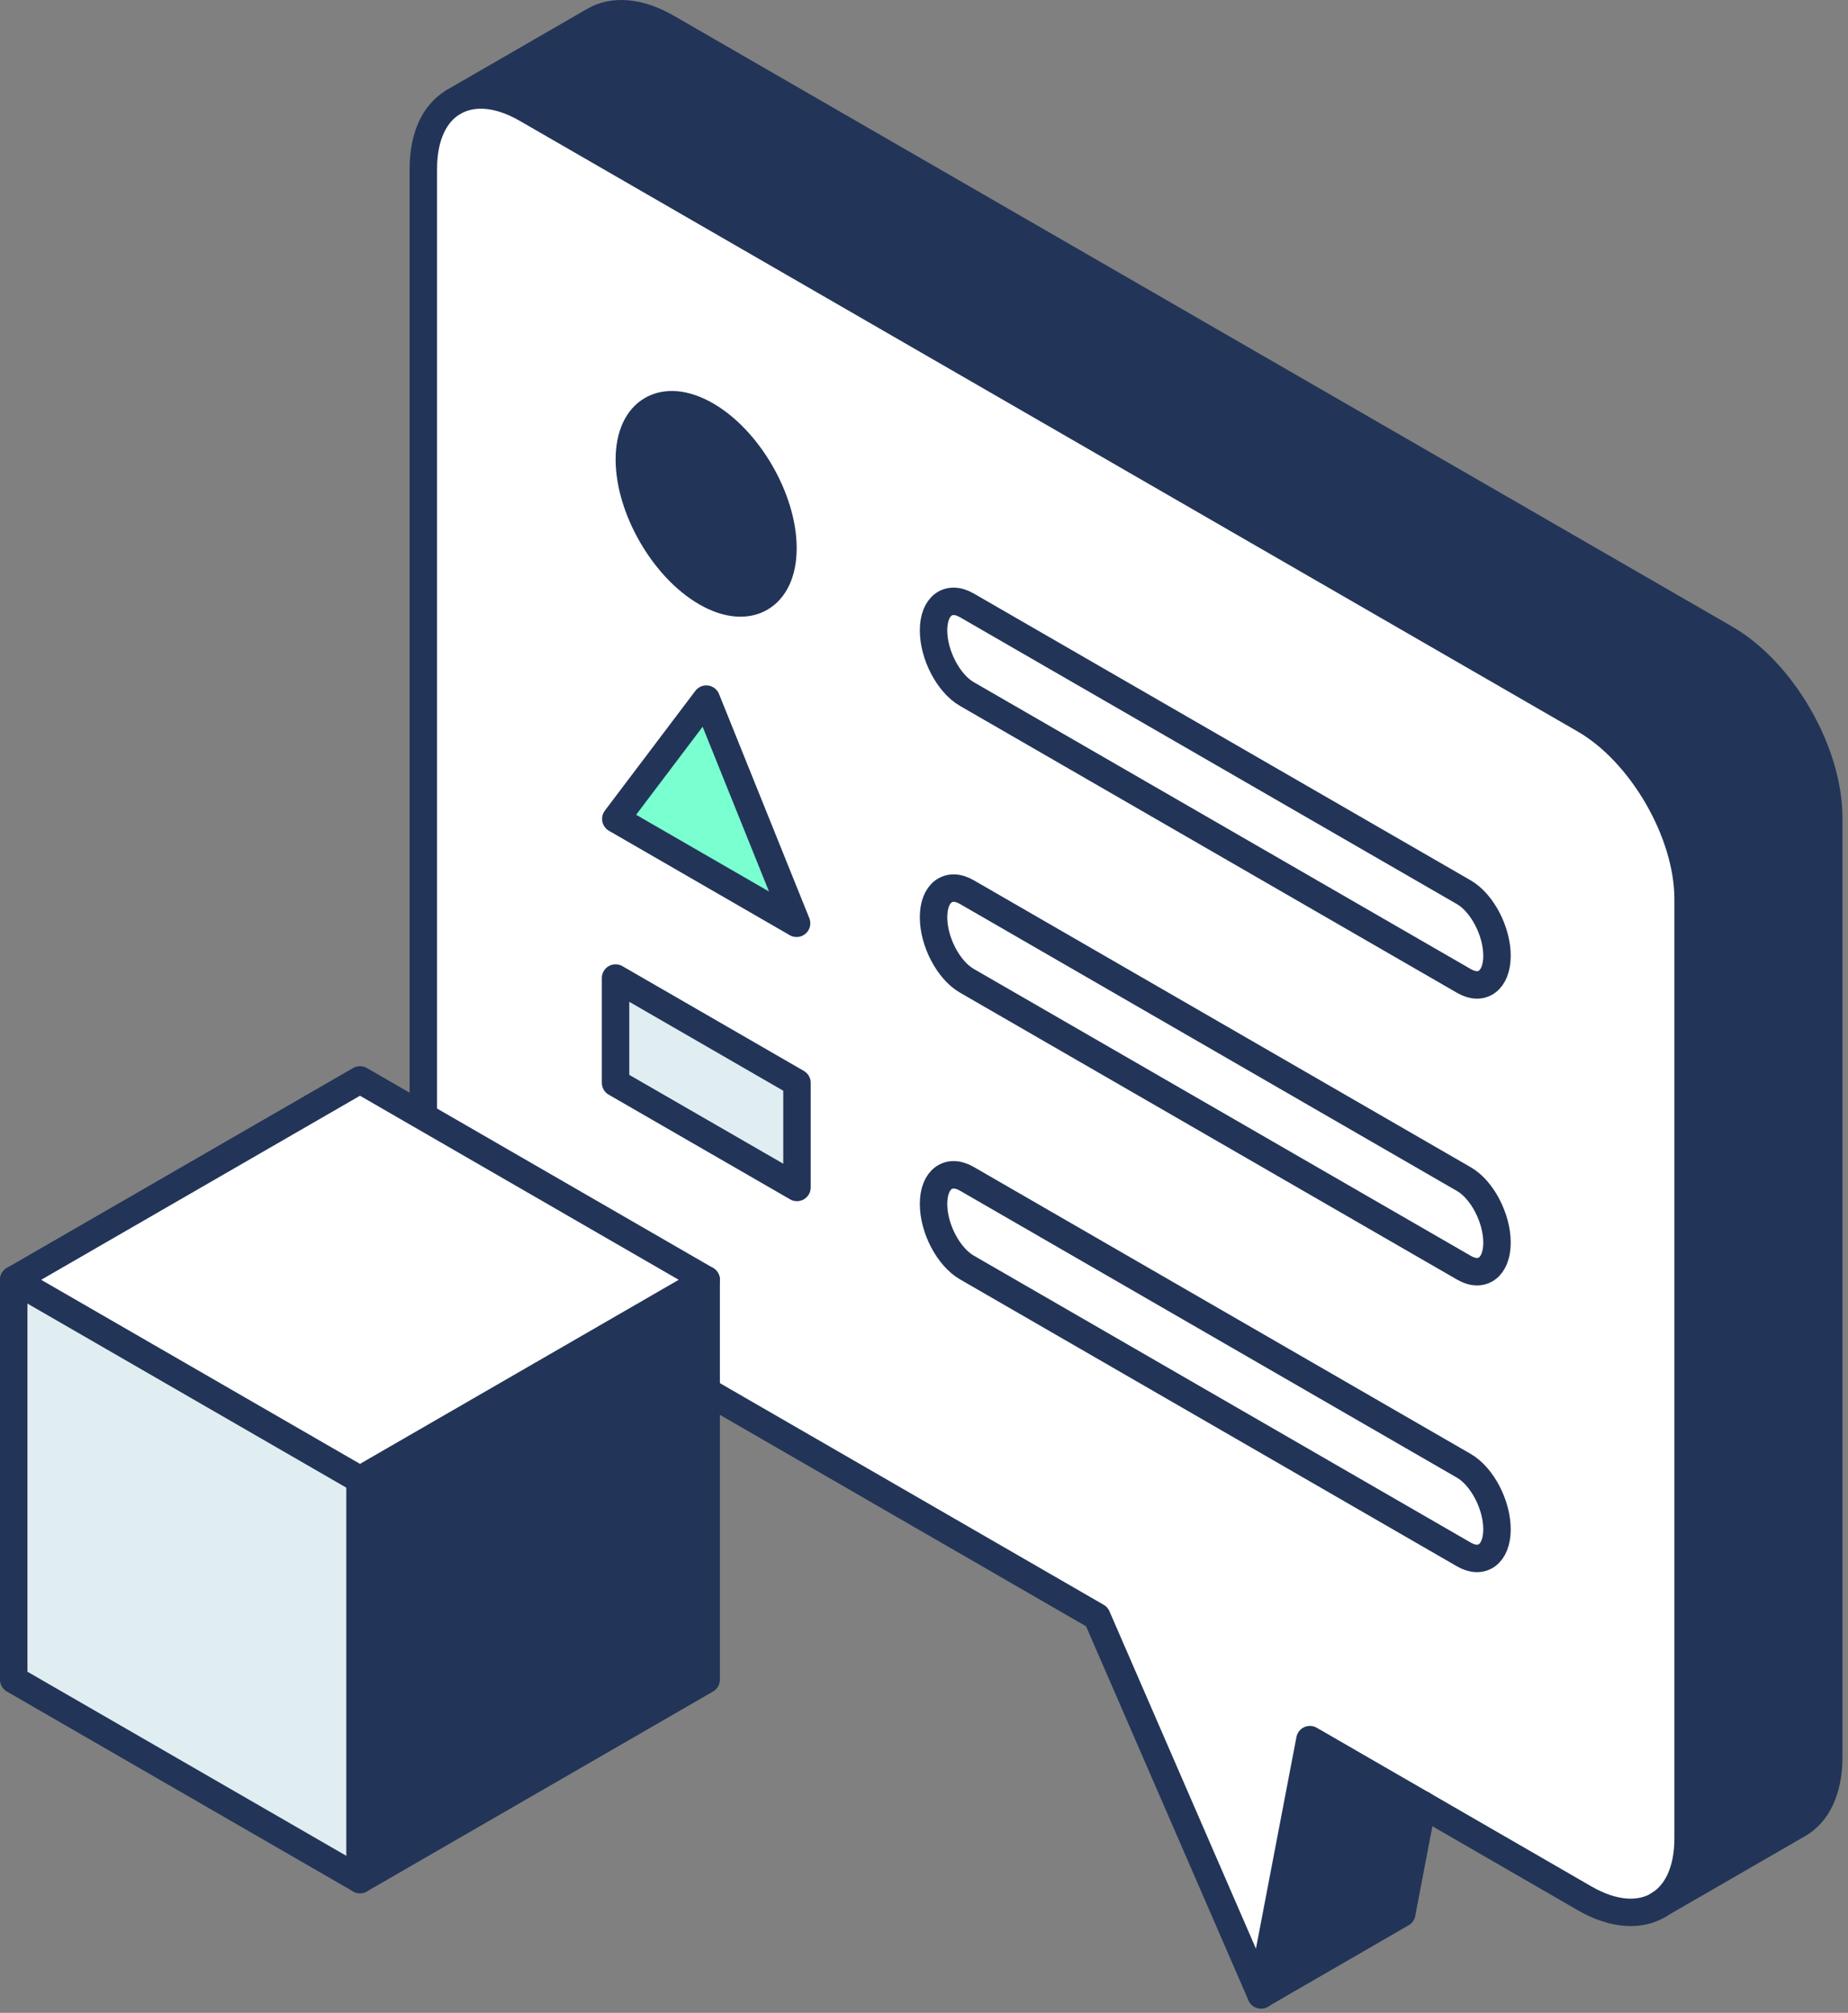
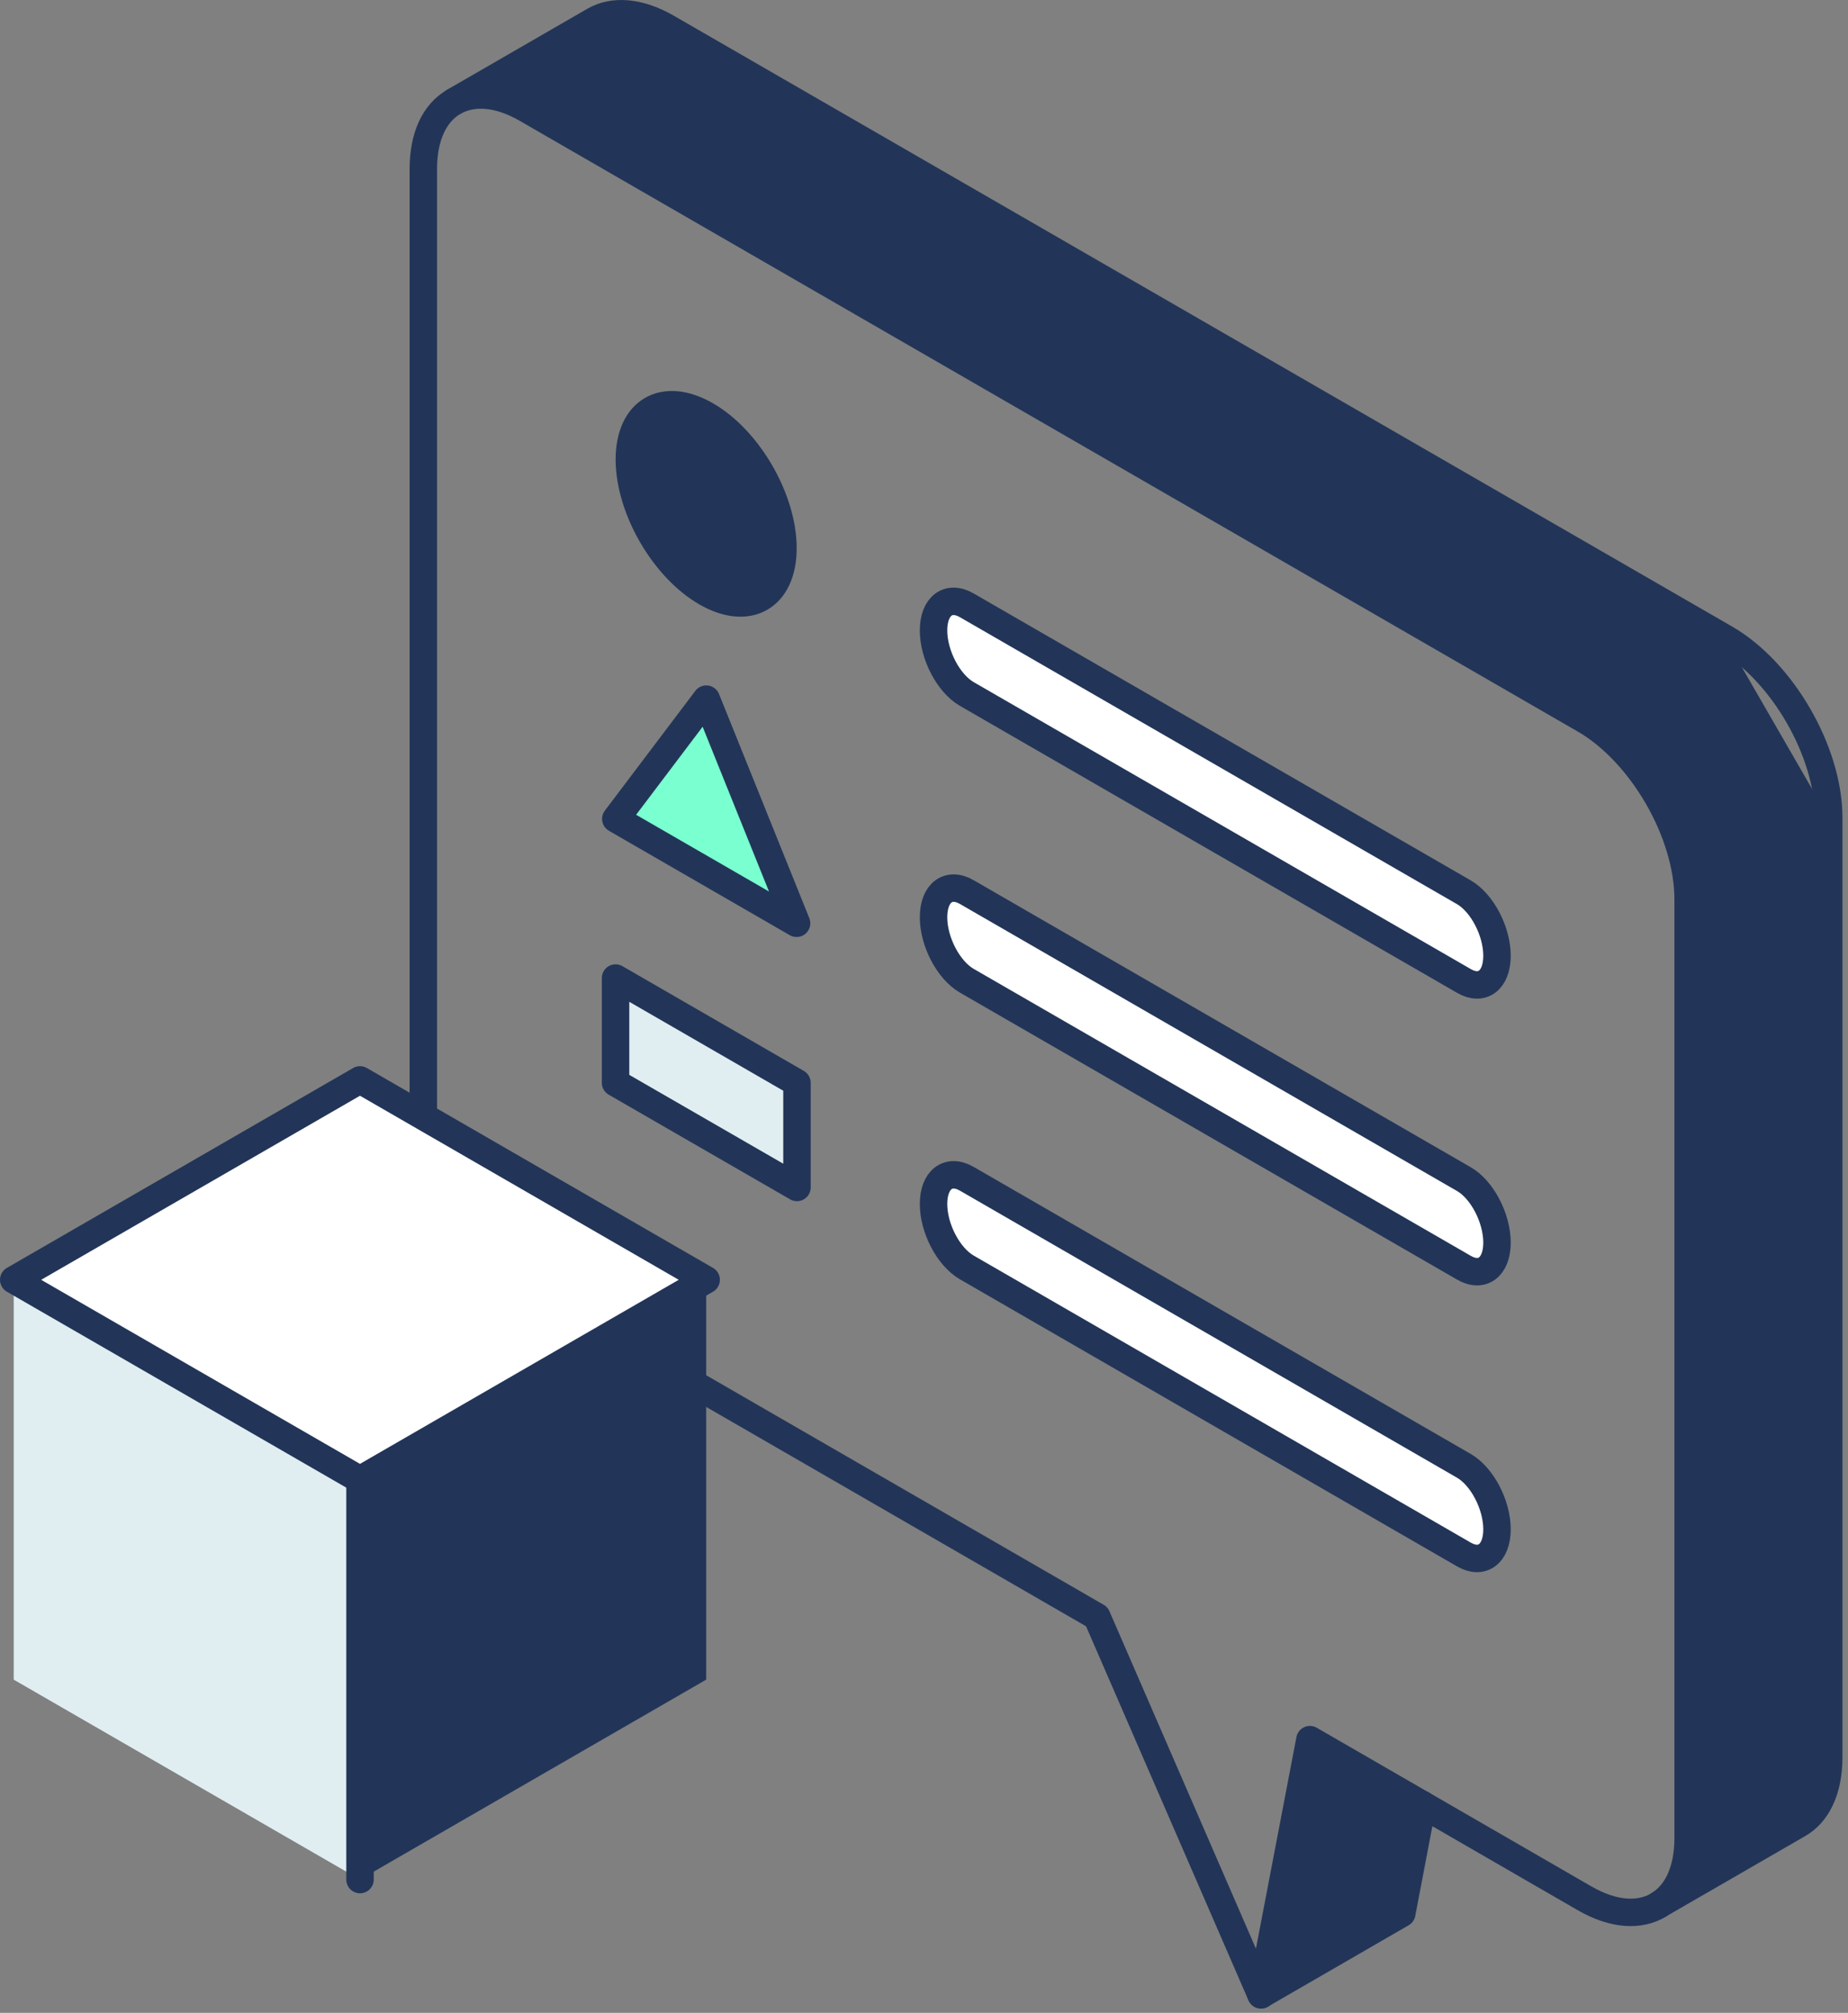
<svg xmlns="http://www.w3.org/2000/svg" width="202" height="220" viewBox="0 0 202 220" fill="none">
  <rect x="0" y="0" width="202" height="220" fill="#808080" stroke="none" />
-   <path d="M199.892 89.382V192.062C199.892 195.662 198.632 198.202 196.582 199.382L181.352 208.182C183.312 206.962 184.522 204.462 184.522 200.942V98.272C184.522 91.052 179.452 82.282 173.212 78.672L57.582 11.922C54.462 10.112 51.642 9.952 49.592 11.142H49.582L64.962 2.252C67.012 1.072 69.842 1.242 72.962 3.042L188.592 69.792C194.842 73.392 199.892 82.172 199.892 89.382Z" fill="#223558" />
-   <path d="M184.512 98.275V200.945C184.512 204.465 183.312 206.965 181.342 208.175C179.282 209.445 176.392 209.325 173.192 207.475L143.172 190.135L137.832 218.035L119.882 176.695L57.572 140.715C51.322 137.115 46.262 128.335 46.262 121.115V18.445C46.262 14.835 47.532 12.295 49.582 11.135C51.632 9.945 54.452 10.115 57.572 11.915L173.192 78.665C179.442 82.265 184.502 91.045 184.502 98.265L184.512 98.275ZM163.642 104.465C163.642 101.795 162.012 98.685 160.022 97.525L105.692 66.165C103.682 65.005 102.052 66.225 102.052 68.905C102.052 71.585 103.682 74.695 105.692 75.855L160.022 107.215C162.022 108.375 163.642 107.145 163.642 104.465ZM163.642 135.815C163.642 133.145 162.012 130.025 160.022 128.875L105.692 97.505C103.682 96.345 102.052 97.575 102.052 100.255C102.052 102.935 103.682 106.035 105.692 107.195L160.022 138.555C162.022 139.715 163.642 138.495 163.642 135.815ZM163.642 167.155C163.642 164.485 162.012 161.375 160.022 160.215L105.692 128.845C103.682 127.685 102.052 128.915 102.052 131.595C102.052 134.275 103.682 137.375 105.692 138.535L160.022 169.905C162.022 171.055 163.642 169.835 163.642 167.155ZM87.112 129.785V118.345L67.282 106.895V118.345L87.112 129.785ZM87.072 100.915L77.202 76.415L67.322 89.505L87.072 100.915ZM85.582 59.915C85.582 54.565 81.822 48.055 77.192 45.385C72.552 42.705 68.792 44.875 68.792 50.225C68.792 55.575 72.552 62.095 77.192 64.765C81.822 67.435 85.582 65.265 85.582 59.915Z" fill="white" />
+   <path d="M199.892 89.382V192.062C199.892 195.662 198.632 198.202 196.582 199.382L181.352 208.182C183.312 206.962 184.522 204.462 184.522 200.942V98.272C184.522 91.052 179.452 82.282 173.212 78.672L57.582 11.922C54.462 10.112 51.642 9.952 49.592 11.142H49.582L64.962 2.252C67.012 1.072 69.842 1.242 72.962 3.042L188.592 69.792Z" fill="#223558" />
  <path d="M160.013 97.525C162.013 98.685 163.633 101.785 163.633 104.465C163.633 107.145 162.003 108.375 160.013 107.215L105.683 75.855C103.673 74.695 102.043 71.585 102.043 68.905C102.043 66.225 103.673 65.005 105.683 66.165L160.013 97.525Z" fill="white" />
  <path d="M160.013 128.869C162.013 130.019 163.633 133.129 163.633 135.809C163.633 138.489 162.003 139.709 160.013 138.549L105.683 107.189C103.673 106.029 102.043 102.929 102.043 100.249C102.043 97.569 103.673 96.339 105.683 97.499L160.013 128.869Z" fill="white" />
  <path d="M160.013 160.213C162.013 161.373 163.633 164.473 163.633 167.153C163.633 169.833 162.003 171.053 160.013 169.903L105.683 138.533C103.673 137.373 102.043 134.273 102.043 131.593C102.043 128.913 103.673 127.683 105.683 128.843L160.013 160.213Z" fill="white" />
  <path d="M155.49 197.235V197.245L153.22 209.135L137.84 218.025L143.18 190.125L155.49 197.235Z" fill="#223558" />
  <path d="M87.111 118.341V129.781L67.281 118.341V106.891L87.111 118.341Z" fill="#E0EEF2" />
  <path d="M77.203 76.414L87.073 100.914L67.312 89.504L77.203 76.414Z" fill="#7AFFD0" />
  <path d="M77.201 45.385C81.831 48.055 85.591 54.565 85.591 59.915C85.591 65.265 81.831 67.435 77.201 64.765C72.561 62.095 68.801 55.585 68.801 50.225C68.801 44.865 72.561 42.705 77.201 45.385Z" fill="#223558" />
  <path d="M181.353 208.161C183.313 206.951 184.523 204.451 184.523 200.931V98.261C184.523 91.041 179.453 82.271 173.213 78.661L57.583 11.921C54.463 10.111 51.643 9.961 49.593 11.141C47.553 12.311 46.273 14.841 46.273 18.451V121.121C46.273 128.341 51.343 137.111 57.583 140.721L119.893 176.701L137.843 218.041L143.183 190.141L173.203 207.481C176.403 209.331 179.293 209.451 181.353 208.181V208.161Z" stroke="#223558" stroke-width="3" stroke-linecap="round" stroke-linejoin="round" />
  <path d="M85.583 59.913C85.583 54.563 81.823 48.053 77.193 45.383C72.553 42.703 68.793 44.873 68.793 50.223C68.793 55.573 72.553 62.093 77.193 64.763C81.823 67.433 85.583 65.263 85.583 59.913Z" stroke="#223558" stroke-width="3" stroke-linecap="round" stroke-linejoin="round" />
  <path d="M67.312 89.504L77.203 76.414L87.073 100.914L67.312 89.504Z" stroke="#223558" stroke-width="3" stroke-linecap="round" stroke-linejoin="round" />
  <path d="M87.115 129.788L67.285 118.348V106.898L87.115 118.348V129.788Z" stroke="#223558" stroke-width="3" stroke-linecap="round" stroke-linejoin="round" />
  <path d="M160.013 107.215L105.683 75.855C103.673 74.695 102.043 71.585 102.043 68.905C102.043 66.225 103.673 65.005 105.683 66.165L160.013 97.525C162.013 98.685 163.633 101.785 163.633 104.465C163.633 107.145 162.003 108.375 160.013 107.215Z" stroke="#223558" stroke-width="3" stroke-linecap="round" stroke-linejoin="round" />
  <path d="M160.013 138.557L105.683 107.197C103.673 106.037 102.043 102.937 102.043 100.257C102.043 97.577 103.673 96.347 105.683 97.507L160.013 128.877C162.013 130.027 163.633 133.137 163.633 135.817C163.633 138.497 162.003 139.717 160.013 138.557Z" stroke="#223558" stroke-width="3" stroke-linecap="round" stroke-linejoin="round" />
  <path d="M160.013 169.903L105.683 138.533C103.673 137.373 102.043 134.273 102.043 131.593C102.043 128.913 103.673 127.683 105.683 128.843L160.013 160.213C162.013 161.373 163.633 164.473 163.633 167.153C163.633 169.833 162.003 171.053 160.013 169.903Z" stroke="#223558" stroke-width="3" stroke-linecap="round" stroke-linejoin="round" />
  <path d="M181.204 208.255L196.584 199.375C198.634 198.195 199.894 195.655 199.894 192.055V89.375C199.894 82.165 194.834 73.395 188.594 69.785L72.954 3.045C69.834 1.235 67.004 1.075 64.954 2.255L49.574 11.135" stroke="#223558" stroke-width="3" stroke-linecap="round" stroke-linejoin="round" />
  <path d="M155.494 197.242L153.224 209.132L137.844 218.022" stroke="#223558" stroke-width="3" stroke-linecap="round" stroke-linejoin="round" />
  <path d="M77.192 139.883V183.583L39.352 205.433V161.733L77.192 139.883Z" fill="#223558" />
  <path d="M77.19 139.881L39.35 161.731L1.5 139.881L39.35 118.031L77.19 139.881Z" fill="white" />
  <path d="M39.35 161.733V205.433L1.5 183.583V139.883L39.35 161.733Z" fill="#E0EEF2" />
  <path d="M1.5 139.881L39.35 118.031L77.19 139.881L39.35 161.731L1.5 139.881Z" stroke="#223558" stroke-width="3" stroke-linecap="round" stroke-linejoin="round" />
  <path d="M39.352 161.734V205.434" stroke="#223558" stroke-width="3" stroke-linecap="round" stroke-linejoin="round" />
-   <path d="M1.5 139.883V183.583L39.35 205.433L77.19 183.583V139.883" stroke="#223558" stroke-width="3" stroke-linecap="round" stroke-linejoin="round" />
</svg>